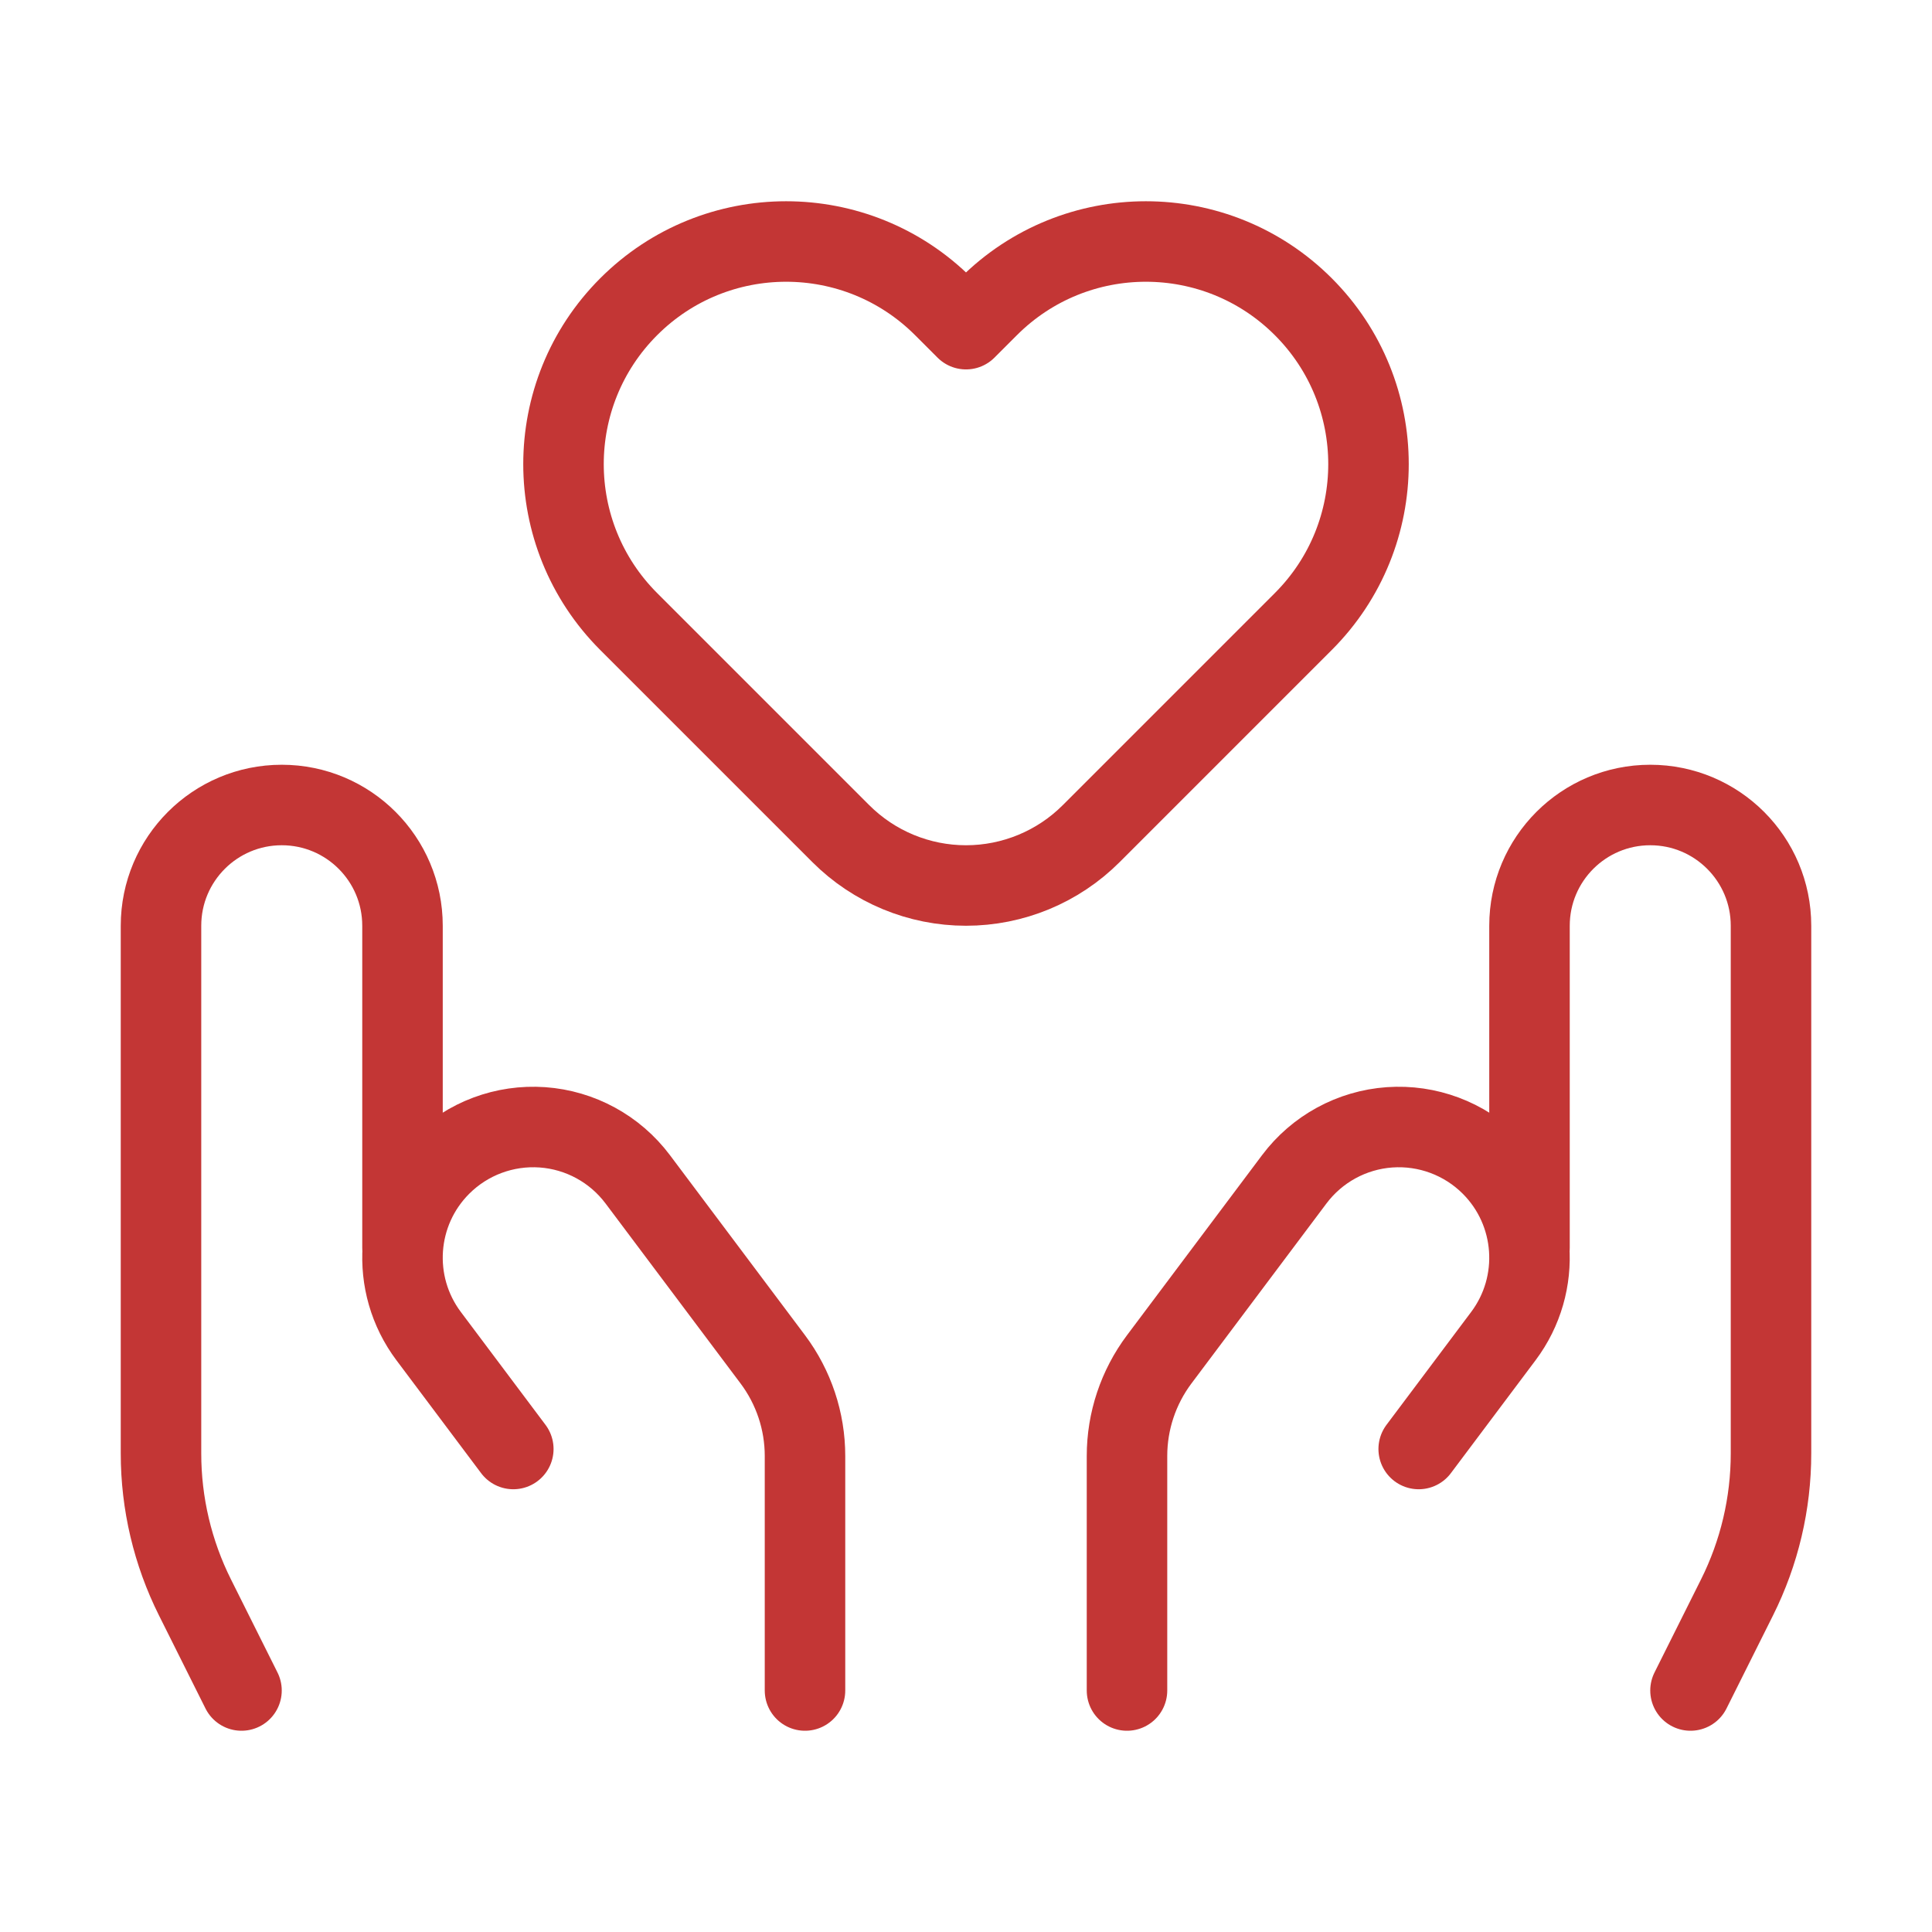
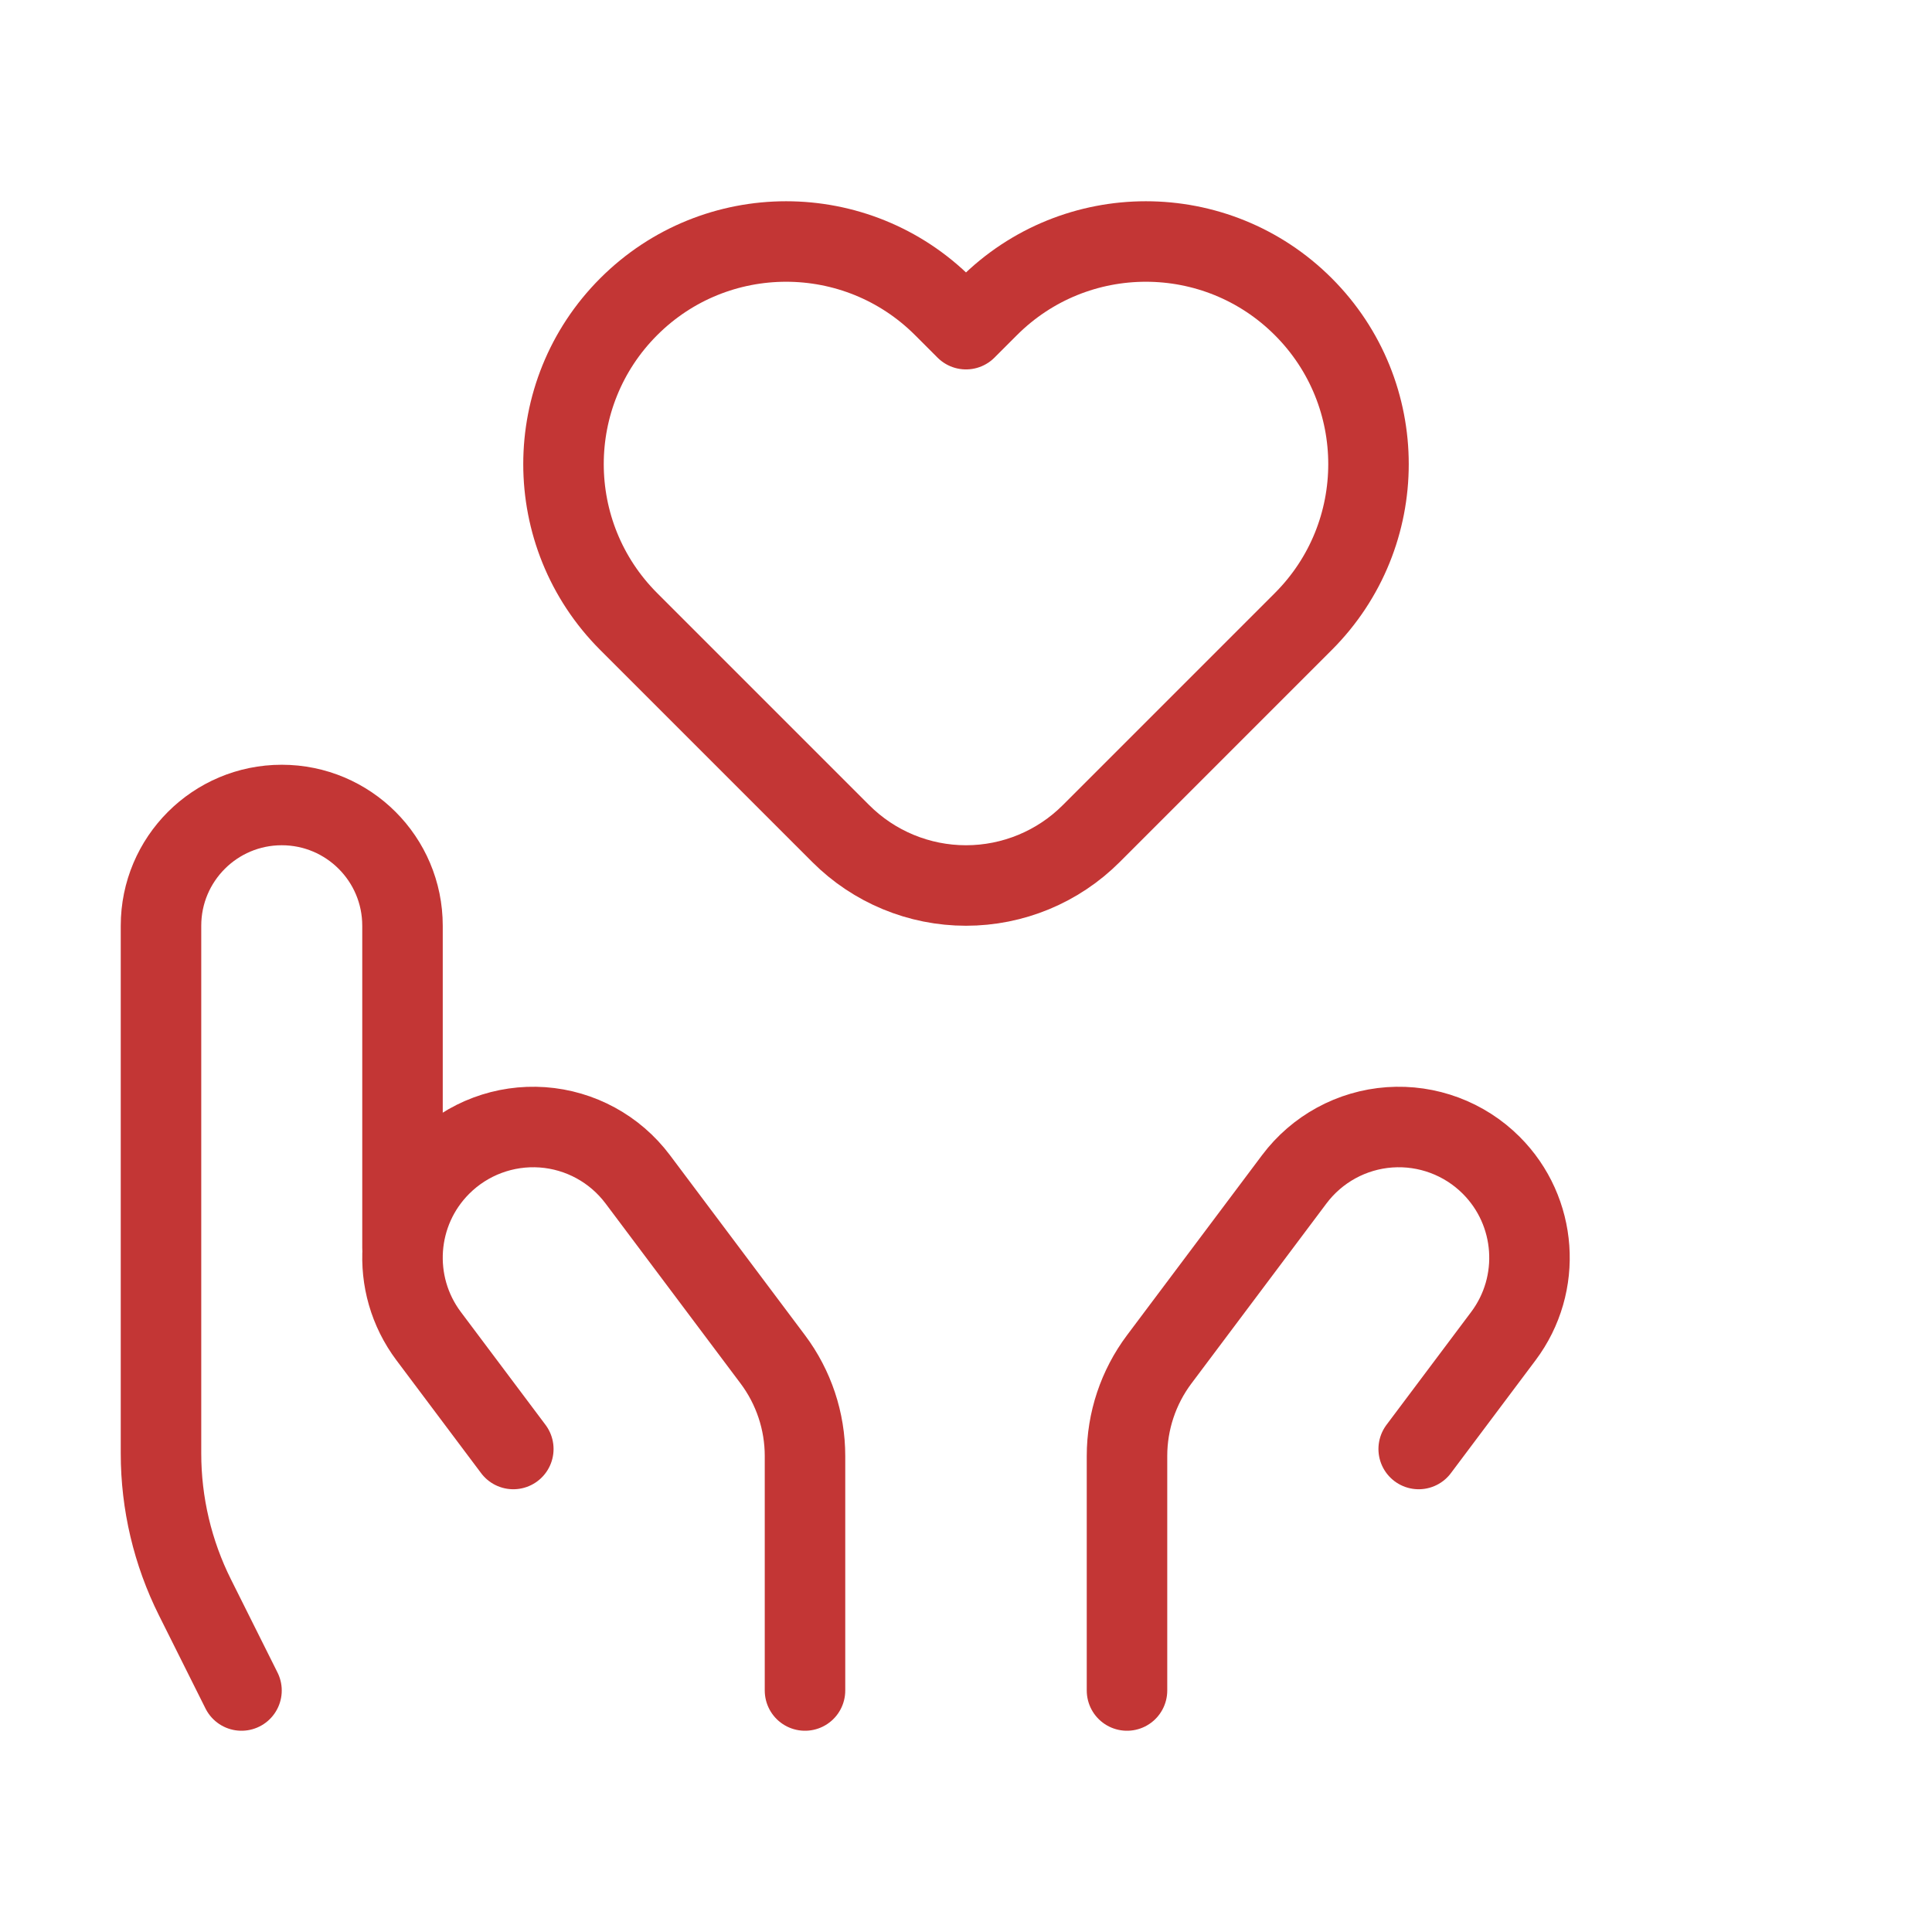
<svg xmlns="http://www.w3.org/2000/svg" width="48" height="48" viewBox="0 0 48 48" fill="none">
-   <path d="M38 31V23C38 21.343 39.343 20 41 20C42.657 20 44 21.343 44 23V36.111C44 37.353 43.711 38.578 43.155 39.689L42 42" stroke="#C33635" stroke-width="2" stroke-linecap="round" stroke-linejoin="round" />
  <path d="M28 42V36.173C28 35.308 28.281 34.466 28.8 33.773L32.156 29.299C32.721 28.546 33.584 28.075 34.523 28.008C35.462 27.942 36.383 28.285 37.049 28.951V28.951C38.191 30.093 38.32 31.902 37.351 33.195L35.247 36" stroke="#C33635" stroke-width="2" stroke-linecap="round" stroke-linejoin="round" />
  <path d="M10 31V23C10 21.343 8.657 20 7 20C5.343 20 4 21.343 4 23V36.111C4 37.353 4.289 38.578 4.845 39.689L6 42" stroke="#C33635" stroke-width="2" stroke-linecap="round" stroke-linejoin="round" />
  <path d="M20 42V36.173C20 35.308 19.719 34.466 19.2 33.773L15.844 29.299C15.279 28.546 14.416 28.075 13.477 28.008C12.538 27.942 11.617 28.285 10.951 28.951V28.951C9.808 30.093 9.68 31.902 10.649 33.195L12.753 36" stroke="#C33635" stroke-width="2" stroke-linecap="round" stroke-linejoin="round" />
  <path fill-rule="evenodd" clip-rule="evenodd" d="M27.11 20.712C26.285 21.537 25.166 22 24 22V22C22.834 22 21.715 21.537 20.89 20.712L15.62 15.442C13.46 13.282 13.46 9.78 15.62 7.62C17.78 5.46 21.282 5.46 23.442 7.62L24 8.178L24.558 7.62C26.718 5.46 30.22 5.46 32.38 7.62C34.54 9.78 34.54 13.282 32.38 15.442L27.11 20.712Z" stroke="#C33635" stroke-width="2" stroke-linecap="round" stroke-linejoin="round" />
</svg>